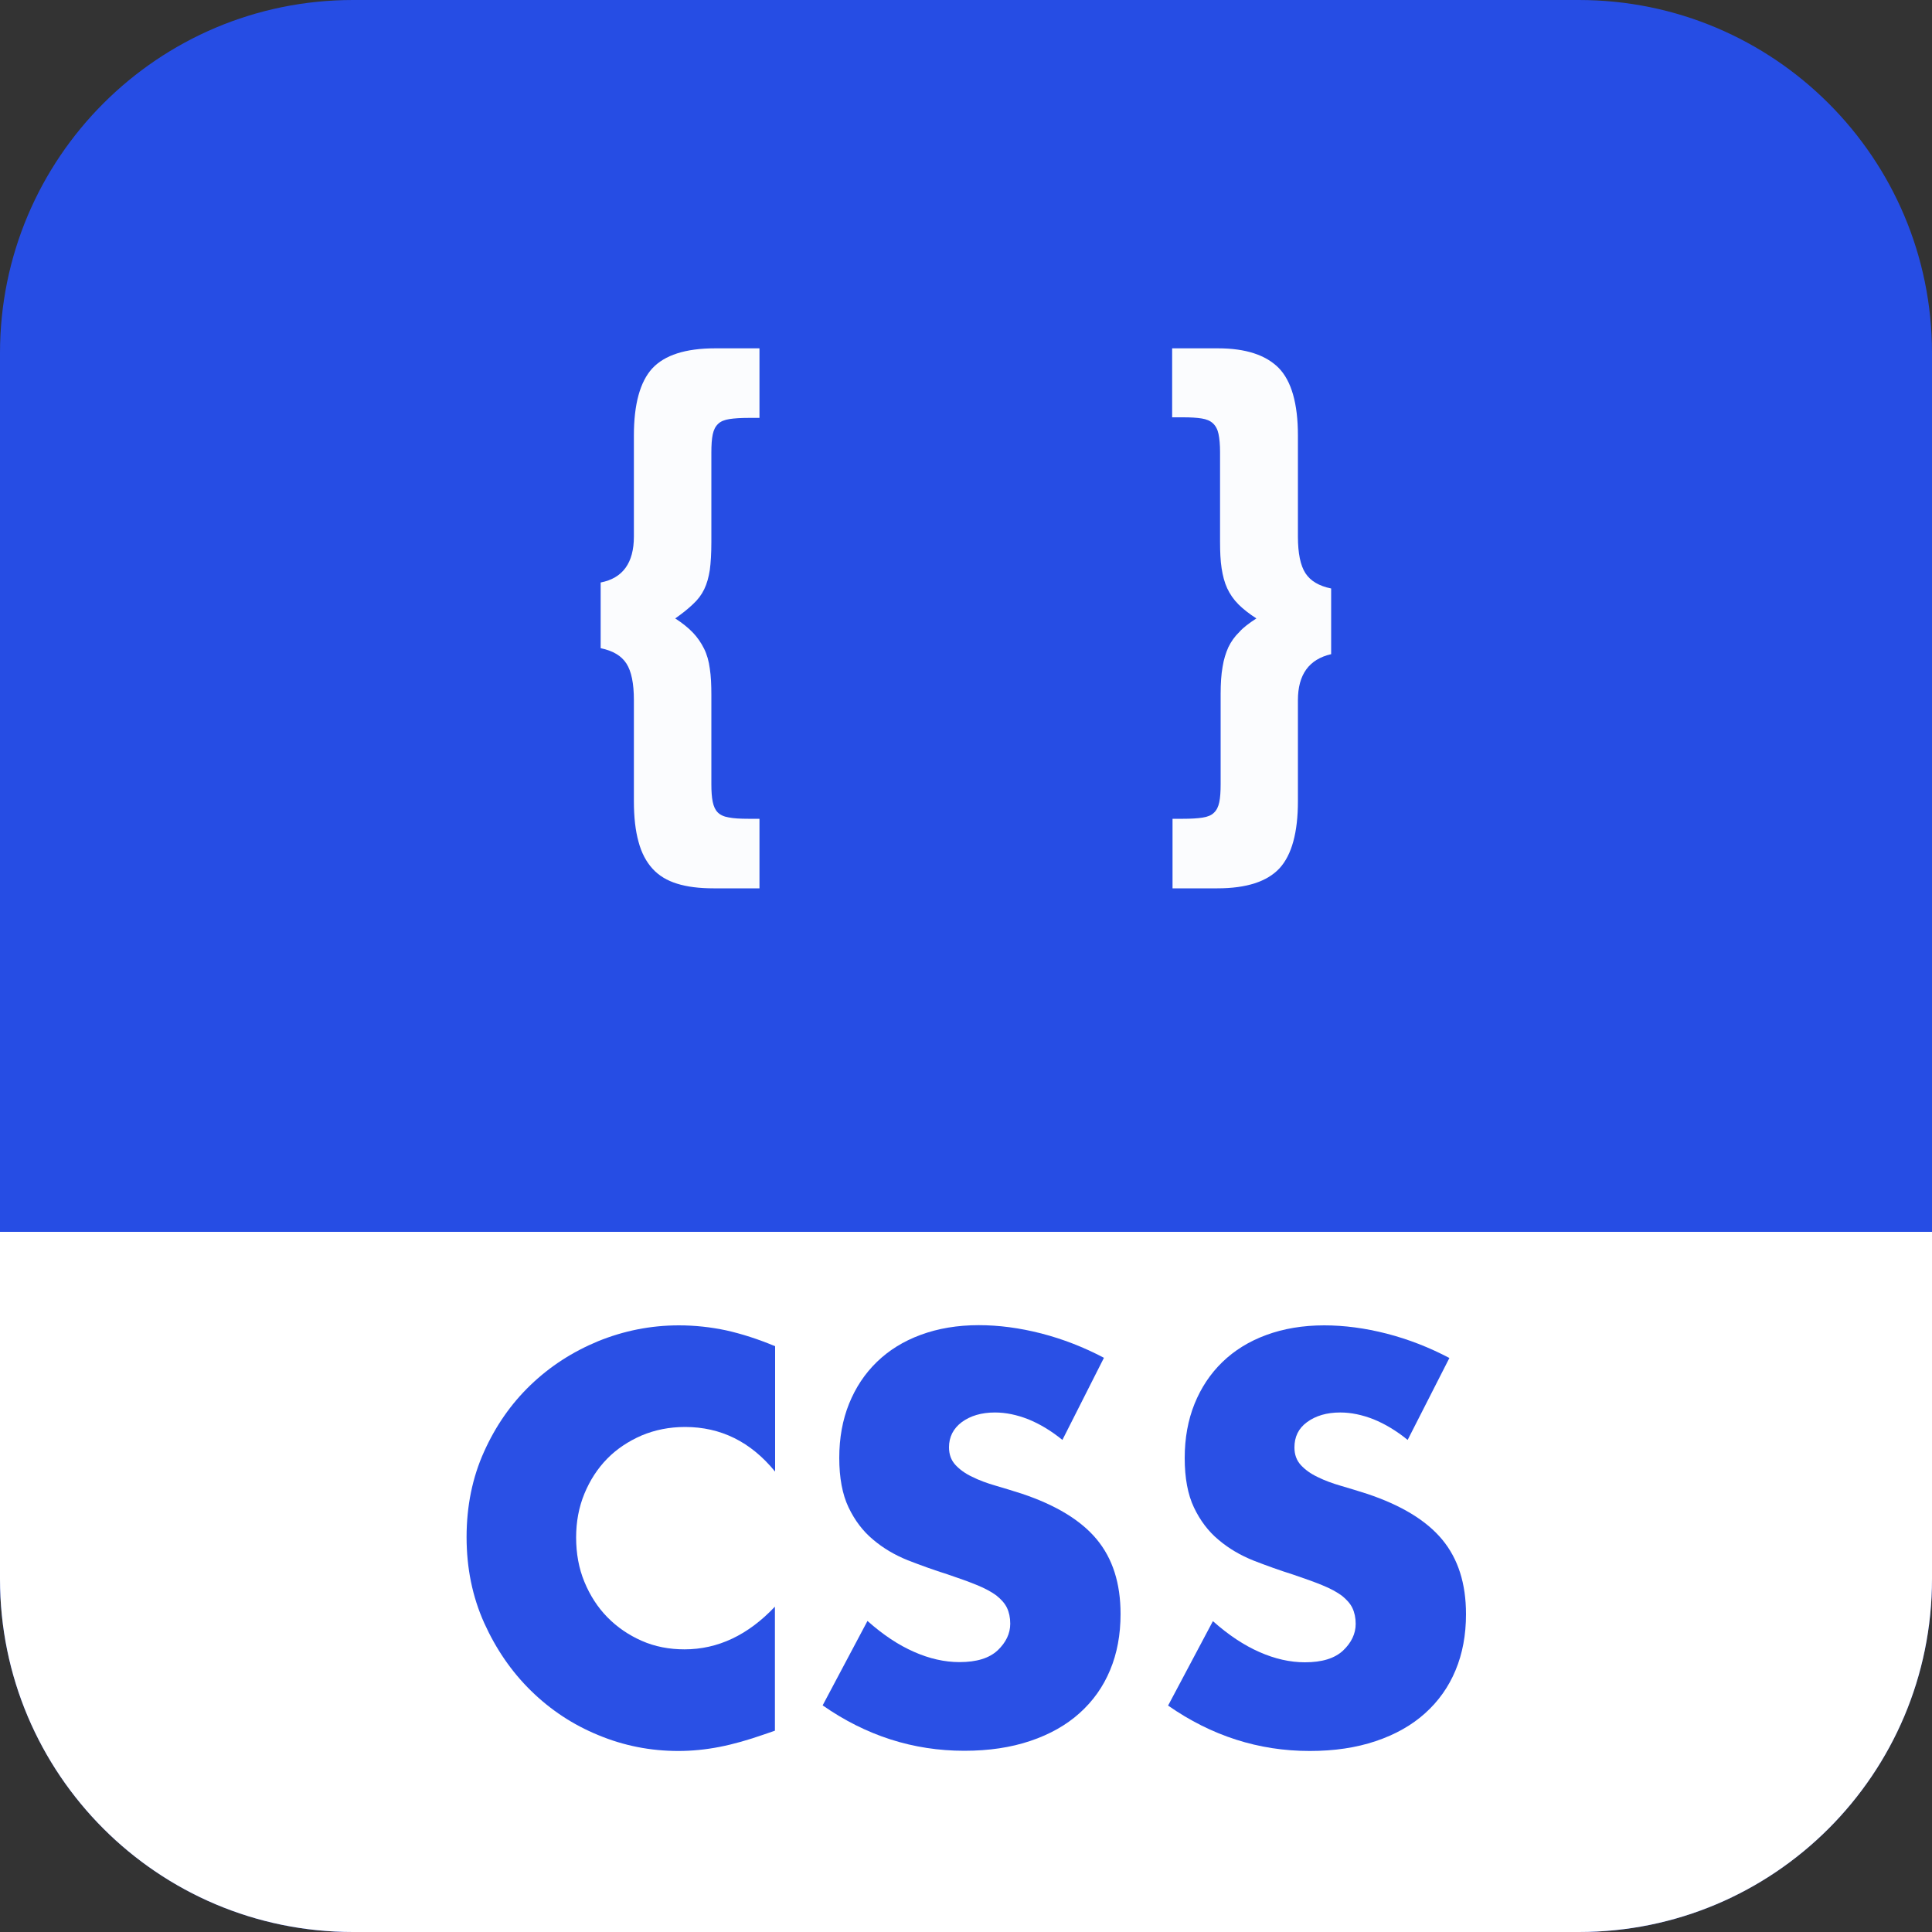
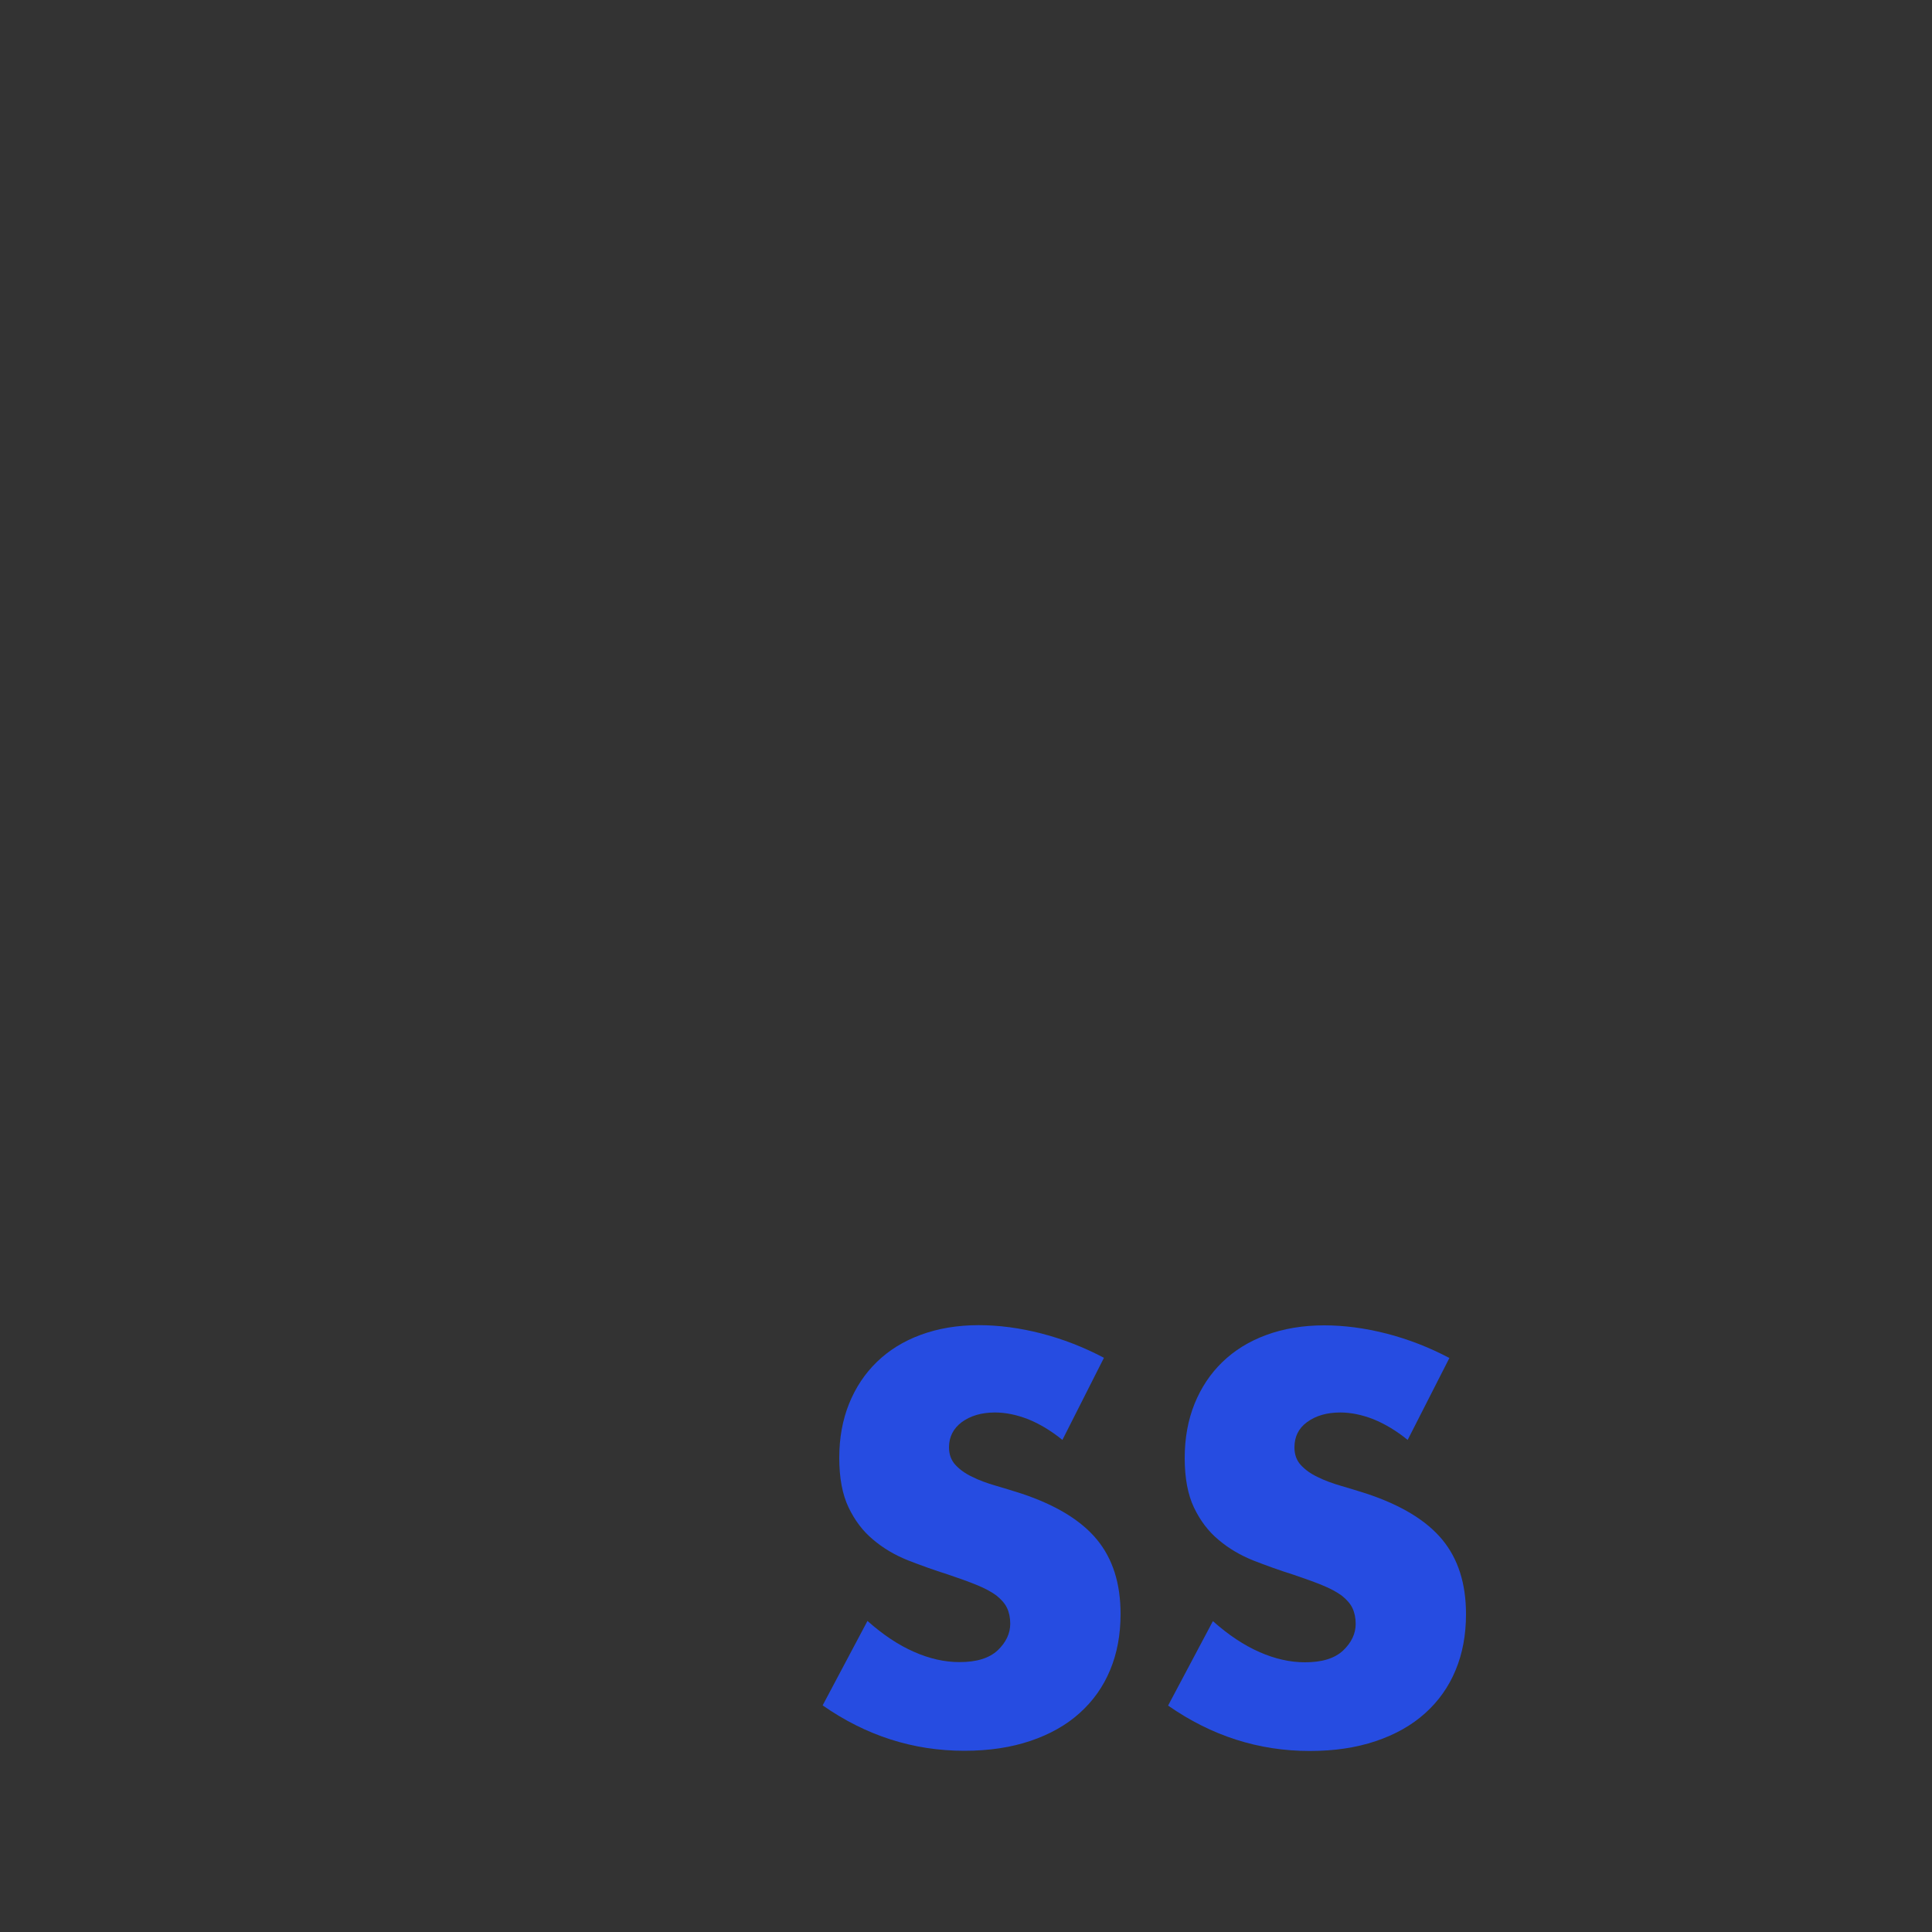
<svg xmlns="http://www.w3.org/2000/svg" xmlns:xlink="http://www.w3.org/1999/xlink" version="1.1" id="レイヤー_1" x="0px" y="0px" viewBox="0 0 100 100" style="enable-background:new 0 0 100 100;" xml:space="preserve">
  <rect x="0" y="0" width="100" height="100" fill="#333333" stroke="none" />
  <style type="text/css">
	.st0{fill:#264DE4;}
	.st1{opacity:0.98;}
	.st2{fill:#FFFFFF;}
	.st3{clip-path:url(#SVGID_00000159455909129216118570000002394578680721260195_);fill:#FFFFFF;}
</style>
  <g>
-     <path class="st0" d="M81.73,100H18.27C8.18,100,0,91.82,0,81.73V18.27C0,8.18,8.18,0,18.27,0h63.45C91.82,0,100,8.18,100,18.27   v63.45C100,91.82,91.82,100,81.73,100z" />
    <g class="st1">
-       <path class="st2" d="M34.95,32.01c0.37,0.24,0.67,0.48,0.91,0.73c0.24,0.25,0.43,0.53,0.58,0.83c0.15,0.3,0.25,0.65,0.3,1.04    c0.06,0.39,0.08,0.84,0.08,1.36v4.62c0,0.37,0.02,0.67,0.07,0.91c0.05,0.24,0.13,0.42,0.26,0.55c0.13,0.13,0.32,0.22,0.57,0.26    c0.25,0.05,0.59,0.07,1.01,0.07h0.58v3.6h-2.38c-0.74,0-1.37-0.08-1.88-0.24c-0.52-0.16-0.94-0.41-1.27-0.77    c-0.33-0.36-0.58-0.83-0.73-1.4c-0.16-0.57-0.24-1.27-0.24-2.1v-5.23c0-0.87-0.13-1.5-0.39-1.9c-0.26-0.4-0.7-0.66-1.33-0.79v-3.4    c1.14-0.22,1.72-1.01,1.72-2.38v-5.23c0-1.62,0.32-2.78,0.95-3.47c0.64-0.69,1.72-1.04,3.25-1.04h2.3v3.6h-0.55    c-0.41,0-0.74,0.02-1,0.06c-0.26,0.04-0.46,0.12-0.59,0.25c-0.14,0.13-0.23,0.31-0.28,0.55c-0.05,0.24-0.07,0.55-0.07,0.94v4.62    c0,0.59-0.03,1.07-0.08,1.45c-0.06,0.38-0.15,0.71-0.29,1c-0.14,0.29-0.33,0.54-0.58,0.77C35.63,31.5,35.32,31.75,34.95,32.01z" />
-       <path class="st2" d="M65.03,32.01c-0.37-0.24-0.68-0.48-0.93-0.73c-0.25-0.25-0.44-0.53-0.58-0.83c-0.14-0.3-0.23-0.65-0.29-1.04    s-0.08-0.84-0.08-1.36V23.4c0-0.39-0.03-0.7-0.08-0.94s-0.15-0.42-0.29-0.55c-0.14-0.13-0.33-0.21-0.58-0.25    c-0.25-0.04-0.57-0.06-0.95-0.06h-0.58v-3.57h2.38c1.42,0,2.46,0.34,3.13,1.01c0.66,0.67,1,1.84,1,3.5v5.23    c0,0.87,0.13,1.5,0.39,1.9c0.26,0.4,0.7,0.66,1.33,0.79v3.4c-1.14,0.26-1.72,1.05-1.72,2.38v5.23c0,1.62-0.32,2.78-0.95,3.47    c-0.64,0.69-1.71,1.04-3.22,1.04h-2.32v-3.6h0.55c0.41,0,0.74-0.02,1-0.06c0.26-0.04,0.46-0.12,0.59-0.25    c0.14-0.13,0.23-0.31,0.28-0.55c0.05-0.24,0.07-0.55,0.07-0.94v-4.65c0-0.55,0.03-1.02,0.1-1.41c0.06-0.39,0.17-0.73,0.3-1.02    c0.14-0.29,0.33-0.56,0.57-0.79C64.35,32.48,64.66,32.25,65.03,32.01z" />
-     </g>
+       </g>
    <g>
      <defs>
-         <path id="SVGID_1_" d="M81.73,100H18.27C8.18,100,0,91.82,0,81.73V18.27C0,8.18,8.18,0,18.27,0h63.45C91.82,0,100,8.18,100,18.27     v63.45C100,91.82,91.82,100,81.73,100z" />
-       </defs>
+         </defs>
      <clipPath id="SVGID_00000010306552600180440890000017860558451309241473_">
        <use xlink:href="#SVGID_1_" style="overflow:visible;" />
      </clipPath>
      <rect x="-6.64" y="63.76" style="clip-path:url(#SVGID_00000010306552600180440890000017860558451309241473_);fill:#FFFFFF;" width="120.69" height="36.62" />
    </g>
    <g class="st1">
-       <path class="st0" d="M40.11,76.16c-1.25-1.53-2.8-2.3-4.65-2.3c-0.81,0-1.56,0.15-2.25,0.44c-0.69,0.3-1.29,0.7-1.78,1.2    c-0.5,0.51-0.89,1.11-1.18,1.81c-0.29,0.7-0.43,1.46-0.43,2.27c0,0.83,0.14,1.6,0.43,2.3c0.29,0.7,0.68,1.31,1.19,1.83    c0.51,0.52,1.1,0.92,1.78,1.22c0.68,0.3,1.42,0.44,2.21,0.44c1.73,0,3.29-0.74,4.68-2.21v6.42l-0.55,0.19    c-0.83,0.29-1.6,0.51-2.32,0.65c-0.72,0.14-1.43,0.21-2.13,0.21c-1.44,0-2.82-0.27-4.14-0.82c-1.32-0.54-2.48-1.31-3.49-2.3    c-1.01-0.99-1.81-2.16-2.42-3.51c-0.61-1.36-0.91-2.84-0.91-4.44c0-1.6,0.3-3.08,0.9-4.41c0.6-1.34,1.4-2.49,2.41-3.46    c1.01-0.97,2.17-1.72,3.5-2.27c1.33-0.54,2.72-0.82,4.18-0.82c0.83,0,1.65,0.09,2.45,0.26c0.8,0.18,1.65,0.45,2.53,0.82V76.16z" />
      <path class="st0" d="M54.99,74.53c-0.59-0.48-1.18-0.83-1.77-1.07c-0.59-0.23-1.16-0.35-1.72-0.35c-0.7,0-1.27,0.17-1.72,0.5    c-0.44,0.33-0.66,0.77-0.66,1.3c0,0.37,0.11,0.67,0.33,0.91c0.22,0.24,0.51,0.45,0.87,0.62c0.36,0.18,0.77,0.33,1.22,0.46    c0.45,0.13,0.9,0.27,1.34,0.41c1.77,0.59,3.07,1.38,3.89,2.37c0.82,0.99,1.23,2.27,1.23,3.86c0,1.07-0.18,2.04-0.54,2.9    c-0.36,0.87-0.89,1.61-1.58,2.23c-0.69,0.62-1.54,1.1-2.55,1.44c-1.01,0.34-2.14,0.51-3.42,0.51c-2.64,0-5.08-0.78-7.33-2.35    l2.32-4.37c0.81,0.72,1.61,1.25,2.41,1.6c0.79,0.35,1.58,0.53,2.35,0.53c0.89,0,1.54-0.2,1.98-0.61c0.43-0.41,0.65-0.87,0.65-1.38    c0-0.31-0.06-0.59-0.17-0.82c-0.11-0.23-0.3-0.44-0.55-0.64c-0.26-0.19-0.59-0.37-1.01-0.54c-0.41-0.17-0.92-0.35-1.51-0.55    c-0.7-0.22-1.39-0.47-2.06-0.73c-0.67-0.27-1.27-0.62-1.8-1.07c-0.53-0.44-0.95-1-1.27-1.67c-0.32-0.67-0.48-1.53-0.48-2.56    c0-1.03,0.17-1.97,0.51-2.81c0.34-0.84,0.82-1.56,1.44-2.16c0.62-0.6,1.37-1.07,2.27-1.4c0.89-0.33,1.9-0.5,3-0.5    c1.03,0,2.11,0.14,3.24,0.43c1.12,0.29,2.2,0.71,3.24,1.26L54.99,74.53z" />
      <path class="st0" d="M72.86,74.53c-0.59-0.48-1.18-0.83-1.77-1.07c-0.59-0.23-1.16-0.35-1.72-0.35c-0.7,0-1.27,0.17-1.72,0.5    S67,74.38,67,74.92c0,0.37,0.11,0.67,0.33,0.91c0.22,0.24,0.51,0.45,0.87,0.62c0.36,0.18,0.77,0.33,1.22,0.46    c0.45,0.13,0.9,0.27,1.34,0.41c1.77,0.59,3.07,1.38,3.89,2.37c0.82,0.99,1.23,2.27,1.23,3.86c0,1.07-0.18,2.04-0.54,2.9    c-0.36,0.87-0.89,1.61-1.58,2.23c-0.69,0.62-1.54,1.1-2.55,1.44c-1.01,0.34-2.14,0.51-3.42,0.51c-2.64,0-5.08-0.78-7.33-2.35    l2.32-4.37c0.81,0.72,1.61,1.25,2.41,1.6c0.79,0.35,1.58,0.53,2.35,0.53c0.89,0,1.54-0.2,1.98-0.61c0.43-0.41,0.65-0.87,0.65-1.38    c0-0.31-0.06-0.59-0.17-0.82c-0.11-0.23-0.3-0.44-0.55-0.64c-0.26-0.19-0.59-0.37-1.01-0.54c-0.41-0.17-0.92-0.35-1.51-0.55    c-0.7-0.22-1.39-0.47-2.06-0.73c-0.67-0.27-1.27-0.62-1.8-1.07c-0.53-0.44-0.95-1-1.27-1.67c-0.32-0.67-0.48-1.53-0.48-2.56    c0-1.03,0.17-1.97,0.51-2.81c0.34-0.84,0.82-1.56,1.44-2.16c0.62-0.6,1.37-1.07,2.27-1.4c0.89-0.33,1.9-0.5,3-0.5    c1.03,0,2.11,0.14,3.24,0.43c1.12,0.29,2.2,0.71,3.24,1.26L72.86,74.53z" />
    </g>
  </g>
</svg>